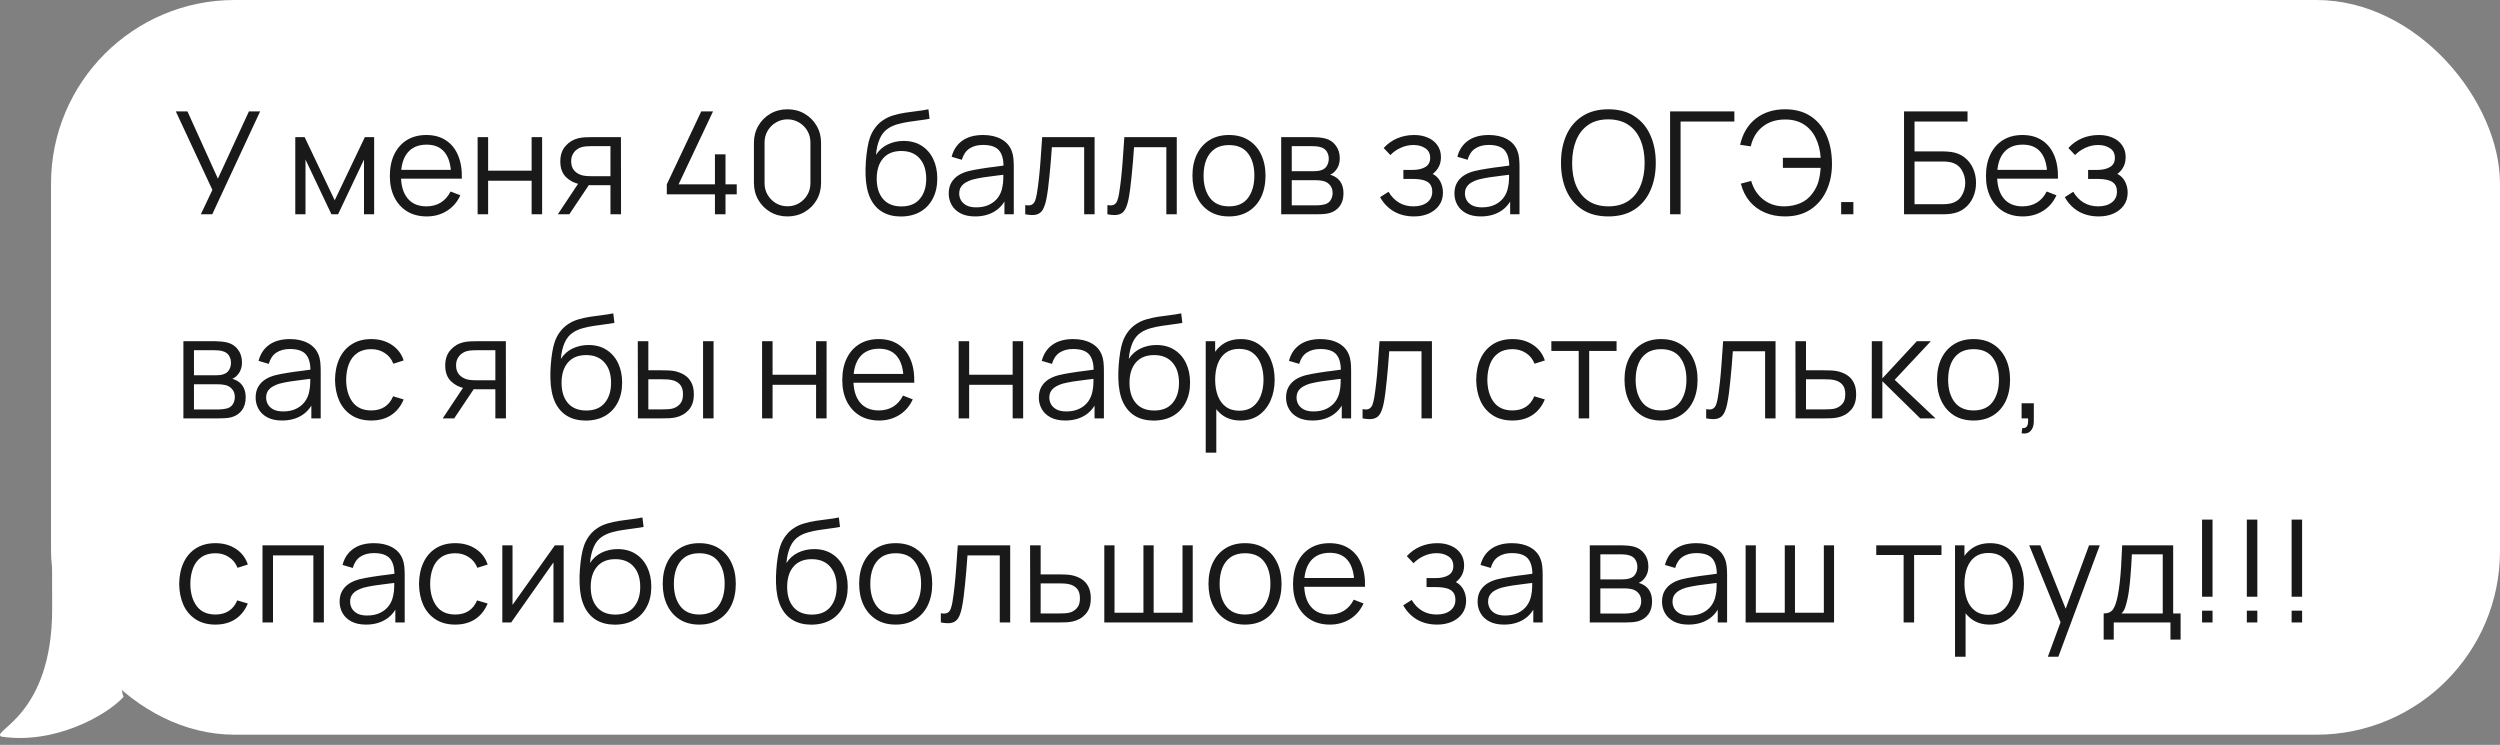
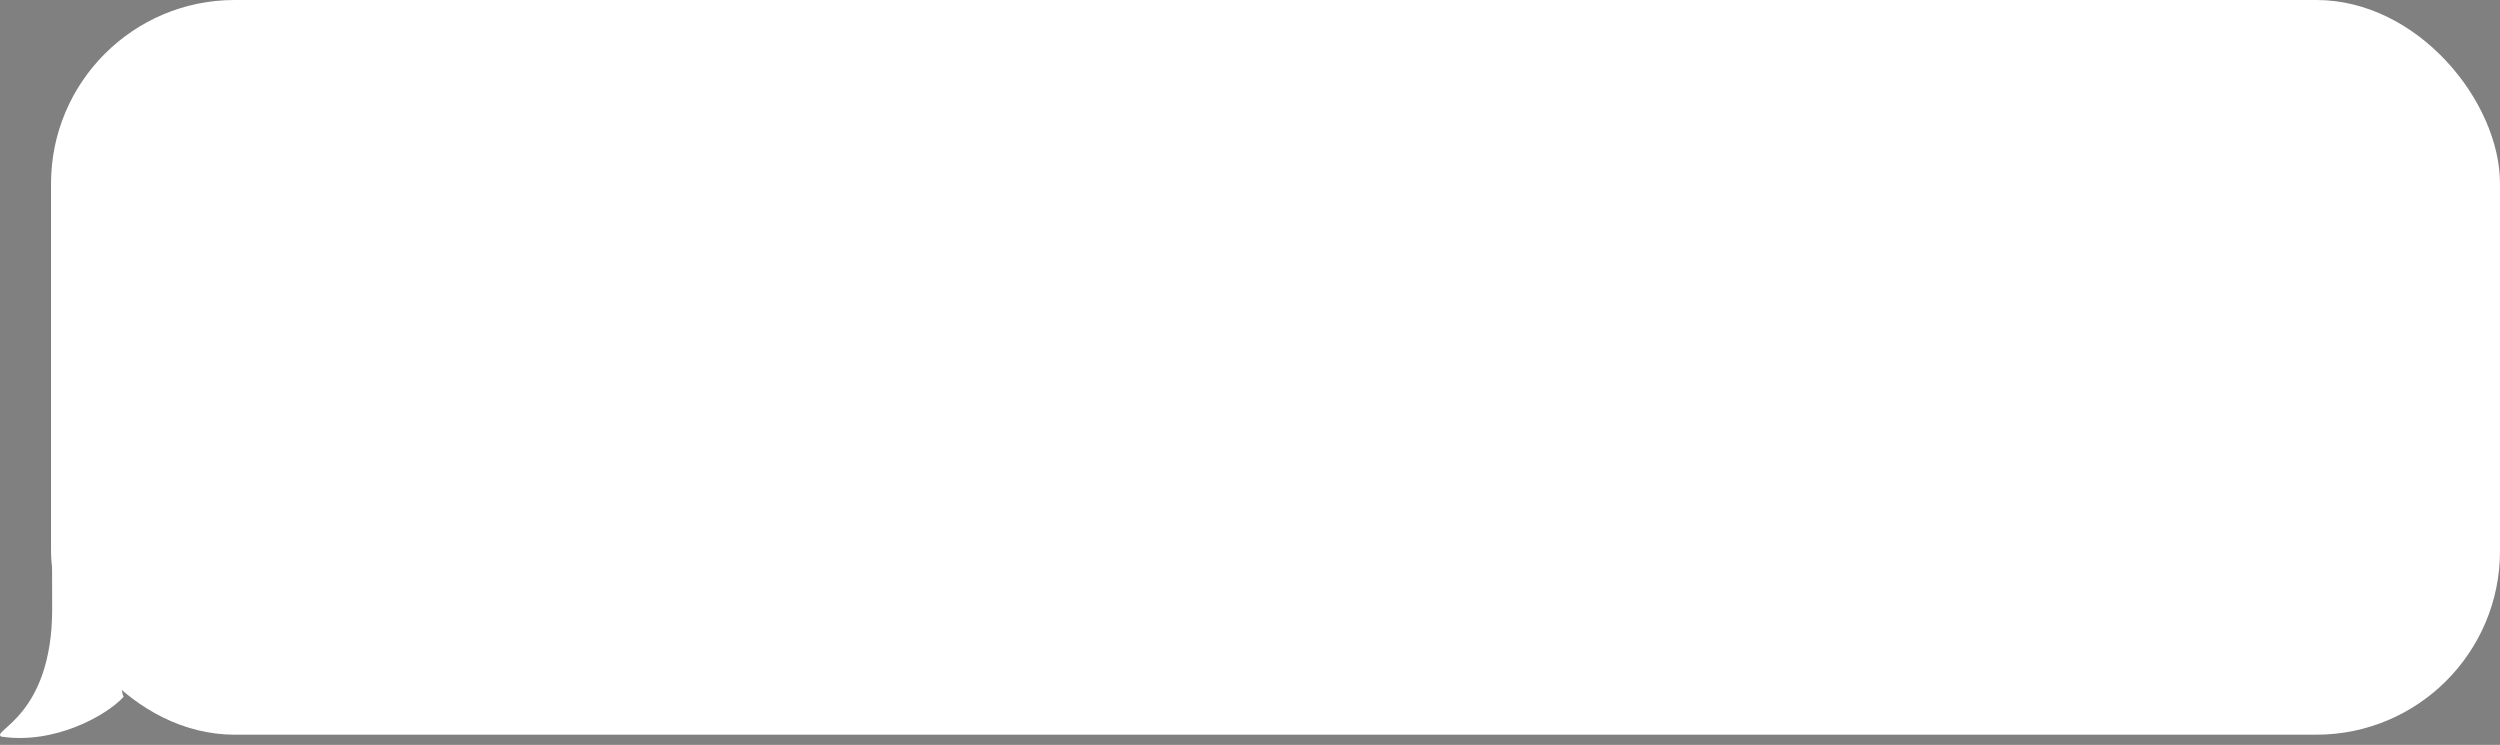
<svg xmlns="http://www.w3.org/2000/svg" width="245" height="73" viewBox="0 0 245 73" fill="none">
  <rect x="0" y="0" width="245" height="73" fill="#808080" stroke="none" />
  <rect x="5" width="240" height="72" rx="18" fill="white" />
-   <path d="M19.681 21L20.815 18.613L17.231 10.92H18.372L21.354 17.507L24.392 10.92H25.491L20.801 21H19.681ZM28.938 21V13.44H29.855L32.802 19.628L35.756 13.44H36.666V21H35.672V15.638L33.131 21H32.48L29.939 15.638V21H28.938ZM41.824 21.21C41.086 21.21 40.447 21.047 39.906 20.72C39.369 20.393 38.951 19.934 38.653 19.341C38.354 18.748 38.205 18.053 38.205 17.255C38.205 16.429 38.352 15.715 38.645 15.113C38.94 14.511 39.352 14.047 39.885 13.72C40.421 13.393 41.053 13.23 41.782 13.23C42.528 13.23 43.165 13.403 43.693 13.748C44.22 14.089 44.619 14.579 44.889 15.218C45.16 15.857 45.284 16.62 45.261 17.507H44.211V17.143C44.192 16.163 43.98 15.423 43.574 14.924C43.172 14.425 42.584 14.175 41.809 14.175C40.998 14.175 40.374 14.439 39.941 14.966C39.511 15.493 39.297 16.245 39.297 17.22C39.297 18.172 39.511 18.912 39.941 19.439C40.374 19.962 40.988 20.223 41.782 20.223C42.323 20.223 42.794 20.099 43.196 19.852C43.602 19.6 43.921 19.238 44.154 18.767L45.114 19.138C44.815 19.796 44.374 20.307 43.791 20.671C43.212 21.03 42.556 21.21 41.824 21.21ZM38.932 17.507V16.646H44.708V17.507H38.932ZM46.807 21V13.44H47.836V16.723H52.099V13.44H53.128V21H52.099V17.71H47.836V21H46.807ZM59.825 21V18.151H58.06C57.855 18.151 57.643 18.144 57.423 18.13C57.209 18.111 57.008 18.086 56.822 18.053C56.289 17.95 55.837 17.717 55.464 17.353C55.095 16.984 54.91 16.476 54.91 15.827C54.91 15.192 55.083 14.684 55.428 14.301C55.774 13.914 56.191 13.662 56.681 13.545C56.906 13.494 57.132 13.463 57.361 13.454C57.594 13.445 57.794 13.44 57.962 13.44H60.853L60.861 21H59.825ZM54.666 21L56.773 17.829H57.913L55.792 21H54.666ZM58.005 17.269H59.825V14.322H58.005C57.892 14.322 57.736 14.327 57.535 14.336C57.335 14.345 57.146 14.376 56.968 14.427C56.815 14.474 56.66 14.555 56.507 14.672C56.357 14.784 56.231 14.936 56.129 15.127C56.026 15.314 55.974 15.542 55.974 15.813C55.974 16.191 56.077 16.494 56.282 16.723C56.492 16.947 56.754 17.101 57.066 17.185C57.234 17.222 57.403 17.246 57.571 17.255C57.739 17.264 57.883 17.269 58.005 17.269ZM70.064 21V19.047H65.347V18.067L68.721 10.92H69.876L66.501 18.067H70.064V15.127H71.1V18.067H72.2V19.047H71.1V21H70.064ZM77.174 21.21C76.554 21.21 75.994 21.065 75.494 20.776C75 20.487 74.608 20.095 74.318 19.6C74.029 19.101 73.884 18.541 73.884 17.92V14C73.884 13.379 74.029 12.822 74.318 12.327C74.608 11.828 75 11.433 75.494 11.144C75.994 10.855 76.554 10.71 77.174 10.71C77.795 10.71 78.353 10.855 78.847 11.144C79.347 11.433 79.741 11.828 80.03 12.327C80.32 12.822 80.464 13.379 80.464 14V17.92C80.464 18.541 80.32 19.101 80.03 19.6C79.741 20.095 79.347 20.487 78.847 20.776C78.353 21.065 77.795 21.21 77.174 21.21ZM77.174 20.216C77.59 20.216 77.968 20.116 78.308 19.915C78.649 19.71 78.92 19.437 79.12 19.096C79.321 18.755 79.421 18.38 79.421 17.969V13.951C79.421 13.536 79.321 13.158 79.12 12.817C78.92 12.476 78.649 12.206 78.308 12.005C77.968 11.8 77.59 11.697 77.174 11.697C76.759 11.697 76.381 11.8 76.04 12.005C75.7 12.206 75.429 12.476 75.228 12.817C75.028 13.158 74.927 13.536 74.927 13.951V17.969C74.927 18.38 75.028 18.755 75.228 19.096C75.429 19.437 75.7 19.71 76.04 19.915C76.381 20.116 76.759 20.216 77.174 20.216ZM88.263 21.217C87.558 21.212 86.954 21.058 86.45 20.755C85.946 20.452 85.554 19.999 85.274 19.397C84.999 18.795 84.849 18.044 84.826 17.143C84.812 16.746 84.821 16.315 84.854 15.848C84.887 15.377 84.938 14.929 85.008 14.504C85.078 14.079 85.162 13.734 85.26 13.468C85.381 13.123 85.554 12.801 85.778 12.502C86.007 12.199 86.27 11.951 86.569 11.76C86.858 11.564 87.185 11.412 87.549 11.305C87.918 11.193 88.3 11.107 88.697 11.046C89.098 10.985 89.495 10.932 89.887 10.885C90.284 10.838 90.65 10.78 90.986 10.71L91.098 11.641C90.841 11.692 90.538 11.739 90.188 11.781C89.838 11.823 89.472 11.874 89.089 11.935C88.706 11.991 88.34 12.068 87.99 12.166C87.64 12.264 87.341 12.392 87.094 12.551C86.716 12.78 86.424 13.125 86.219 13.587C86.018 14.049 85.895 14.579 85.848 15.176C86.137 14.723 86.52 14.383 86.996 14.154C87.477 13.925 87.997 13.811 88.557 13.811C89.238 13.811 89.824 13.967 90.314 14.28C90.809 14.593 91.189 15.027 91.455 15.582C91.721 16.137 91.854 16.774 91.854 17.493C91.854 18.244 91.707 18.9 91.413 19.46C91.124 20.02 90.711 20.454 90.174 20.762C89.637 21.065 89 21.217 88.263 21.217ZM88.34 20.23C89.133 20.23 89.735 19.983 90.146 19.488C90.561 18.993 90.769 18.335 90.769 17.514C90.769 16.674 90.554 16.011 90.125 15.526C89.7 15.041 89.101 14.798 88.326 14.798C87.551 14.798 86.956 15.041 86.541 15.526C86.126 16.011 85.918 16.674 85.918 17.514C85.918 18.354 86.126 19.017 86.541 19.502C86.956 19.987 87.556 20.23 88.34 20.23ZM95.557 21.21C94.988 21.21 94.509 21.107 94.122 20.902C93.739 20.697 93.452 20.424 93.261 20.083C93.07 19.742 92.974 19.371 92.974 18.97C92.974 18.559 93.056 18.209 93.219 17.92C93.387 17.626 93.613 17.386 93.898 17.199C94.187 17.012 94.521 16.87 94.899 16.772C95.282 16.679 95.704 16.597 96.166 16.527C96.633 16.452 97.088 16.389 97.531 16.338C97.979 16.282 98.371 16.228 98.707 16.177L98.343 16.401C98.357 15.654 98.212 15.101 97.909 14.742C97.606 14.383 97.078 14.203 96.327 14.203C95.809 14.203 95.37 14.32 95.011 14.553C94.656 14.786 94.407 15.155 94.262 15.659L93.261 15.365C93.434 14.688 93.781 14.163 94.304 13.79C94.827 13.417 95.506 13.23 96.341 13.23C97.032 13.23 97.617 13.361 98.098 13.622C98.583 13.879 98.926 14.252 99.127 14.742C99.22 14.961 99.281 15.206 99.309 15.477C99.337 15.748 99.351 16.023 99.351 16.303V21H98.434V19.103L98.7 19.215C98.443 19.864 98.044 20.358 97.503 20.699C96.962 21.04 96.313 21.21 95.557 21.21ZM95.676 20.321C96.157 20.321 96.577 20.235 96.936 20.062C97.295 19.889 97.585 19.654 97.804 19.355C98.023 19.052 98.166 18.711 98.231 18.333C98.287 18.09 98.317 17.824 98.322 17.535C98.327 17.241 98.329 17.022 98.329 16.877L98.721 17.08C98.371 17.127 97.991 17.173 97.58 17.22C97.174 17.267 96.773 17.32 96.376 17.381C95.984 17.442 95.629 17.514 95.312 17.598C95.097 17.659 94.89 17.745 94.689 17.857C94.488 17.964 94.323 18.109 94.192 18.291C94.066 18.473 94.003 18.699 94.003 18.97C94.003 19.189 94.057 19.402 94.164 19.607C94.276 19.812 94.453 19.983 94.696 20.118C94.943 20.253 95.27 20.321 95.676 20.321ZM100.473 21V20.097C100.753 20.148 100.966 20.137 101.11 20.062C101.26 19.983 101.369 19.852 101.439 19.67C101.509 19.483 101.568 19.252 101.614 18.977C101.689 18.52 101.757 18.016 101.817 17.465C101.878 16.914 101.932 16.308 101.978 15.645C102.03 14.978 102.081 14.243 102.132 13.44H107.27V21H106.248V14.427H103.084C103.052 14.922 103.014 15.414 102.972 15.904C102.93 16.394 102.886 16.865 102.839 17.318C102.797 17.766 102.751 18.179 102.699 18.557C102.648 18.935 102.594 19.262 102.538 19.537C102.454 19.952 102.342 20.284 102.202 20.531C102.067 20.778 101.864 20.942 101.593 21.021C101.323 21.1 100.949 21.093 100.473 21ZM108.526 21V20.097C108.806 20.148 109.018 20.137 109.163 20.062C109.312 19.983 109.422 19.852 109.492 19.67C109.562 19.483 109.62 19.252 109.667 18.977C109.742 18.52 109.809 18.016 109.87 17.465C109.931 16.914 109.984 16.308 110.031 15.645C110.082 14.978 110.134 14.243 110.185 13.44H115.323V21H114.301V14.427H111.137C111.104 14.922 111.067 15.414 111.025 15.904C110.983 16.394 110.939 16.865 110.892 17.318C110.85 17.766 110.803 18.179 110.752 18.557C110.701 18.935 110.647 19.262 110.591 19.537C110.507 19.952 110.395 20.284 110.255 20.531C110.12 20.778 109.917 20.942 109.646 21.021C109.375 21.1 109.002 21.093 108.526 21ZM120.436 21.21C119.684 21.21 119.043 21.04 118.511 20.699C117.979 20.358 117.57 19.887 117.286 19.285C117.001 18.683 116.859 17.992 116.859 17.213C116.859 16.42 117.003 15.724 117.293 15.127C117.582 14.53 117.993 14.065 118.525 13.734C119.061 13.398 119.698 13.23 120.436 13.23C121.192 13.23 121.836 13.4 122.368 13.741C122.904 14.077 123.313 14.546 123.593 15.148C123.877 15.745 124.02 16.434 124.02 17.213C124.02 18.006 123.877 18.704 123.593 19.306C123.308 19.903 122.897 20.37 122.361 20.706C121.824 21.042 121.182 21.21 120.436 21.21ZM120.436 20.223C121.276 20.223 121.901 19.945 122.312 19.39C122.722 18.83 122.928 18.104 122.928 17.213C122.928 16.298 122.72 15.57 122.305 15.029C121.894 14.488 121.271 14.217 120.436 14.217C119.871 14.217 119.404 14.345 119.036 14.602C118.672 14.854 118.399 15.206 118.217 15.659C118.039 16.107 117.951 16.625 117.951 17.213C117.951 18.123 118.161 18.853 118.581 19.404C119.001 19.95 119.619 20.223 120.436 20.223ZM125.557 21V13.44H128.672C128.831 13.44 129.022 13.449 129.246 13.468C129.475 13.487 129.687 13.522 129.883 13.573C130.308 13.685 130.648 13.914 130.905 14.259C131.166 14.604 131.297 15.02 131.297 15.505C131.297 15.776 131.255 16.018 131.171 16.233C131.092 16.443 130.977 16.625 130.828 16.779C130.758 16.858 130.681 16.928 130.597 16.989C130.513 17.045 130.431 17.092 130.352 17.129C130.501 17.157 130.662 17.222 130.835 17.325C131.106 17.484 131.311 17.698 131.451 17.969C131.591 18.235 131.661 18.559 131.661 18.942C131.661 19.46 131.537 19.882 131.29 20.209C131.043 20.536 130.711 20.76 130.296 20.881C130.109 20.932 129.906 20.965 129.687 20.979C129.472 20.993 129.269 21 129.078 21H125.557ZM126.593 20.125H129.029C129.127 20.125 129.251 20.118 129.4 20.104C129.549 20.085 129.682 20.062 129.799 20.034C130.074 19.964 130.275 19.824 130.401 19.614C130.532 19.399 130.597 19.166 130.597 18.914C130.597 18.583 130.499 18.312 130.303 18.102C130.112 17.887 129.855 17.757 129.533 17.71C129.426 17.687 129.314 17.673 129.197 17.668C129.08 17.663 128.975 17.661 128.882 17.661H126.593V20.125ZM126.593 16.779H128.707C128.828 16.779 128.964 16.772 129.113 16.758C129.267 16.739 129.4 16.709 129.512 16.667C129.755 16.583 129.932 16.438 130.044 16.233C130.161 16.028 130.219 15.804 130.219 15.561C130.219 15.295 130.156 15.062 130.03 14.861C129.909 14.66 129.724 14.52 129.477 14.441C129.309 14.38 129.127 14.345 128.931 14.336C128.74 14.327 128.618 14.322 128.567 14.322H126.593V16.779ZM138.582 21.21C137.821 21.21 137.156 21.044 136.587 20.713C136.022 20.377 135.577 19.913 135.25 19.32L136.076 18.795C136.351 19.262 136.694 19.616 137.105 19.859C137.516 20.102 137.987 20.223 138.519 20.223C139.074 20.223 139.52 20.095 139.856 19.838C140.192 19.581 140.36 19.229 140.36 18.781C140.36 18.473 140.288 18.228 140.143 18.046C140.003 17.864 139.788 17.733 139.499 17.654C139.214 17.575 138.857 17.535 138.428 17.535H137.532V16.653H138.414C138.937 16.653 139.357 16.56 139.674 16.373C139.996 16.182 140.157 15.883 140.157 15.477C140.157 15.048 139.996 14.73 139.674 14.525C139.357 14.315 138.976 14.21 138.533 14.21C138.085 14.21 137.66 14.303 137.259 14.49C136.862 14.672 136.529 14.908 136.258 15.197L135.6 14.504C135.978 14.089 136.419 13.774 136.923 13.559C137.432 13.34 137.994 13.23 138.61 13.23C139.095 13.23 139.534 13.316 139.926 13.489C140.323 13.657 140.635 13.904 140.864 14.231C141.097 14.558 141.214 14.95 141.214 15.407C141.214 15.836 141.109 16.207 140.899 16.52C140.694 16.833 140.402 17.092 140.024 17.297L139.968 16.912C140.295 16.973 140.565 17.103 140.78 17.304C140.995 17.505 141.153 17.745 141.256 18.025C141.359 18.305 141.41 18.59 141.41 18.879C141.41 19.36 141.284 19.775 141.032 20.125C140.785 20.47 140.446 20.739 140.017 20.93C139.592 21.117 139.114 21.21 138.582 21.21ZM145.118 21.21C144.548 21.21 144.07 21.107 143.683 20.902C143.3 20.697 143.013 20.424 142.822 20.083C142.63 19.742 142.535 19.371 142.535 18.97C142.535 18.559 142.616 18.209 142.78 17.92C142.948 17.626 143.174 17.386 143.459 17.199C143.748 17.012 144.082 16.87 144.46 16.772C144.842 16.679 145.265 16.597 145.727 16.527C146.193 16.452 146.648 16.389 147.092 16.338C147.54 16.282 147.932 16.228 148.268 16.177L147.904 16.401C147.918 15.654 147.773 15.101 147.47 14.742C147.166 14.383 146.639 14.203 145.888 14.203C145.37 14.203 144.931 14.32 144.572 14.553C144.217 14.786 143.967 15.155 143.823 15.659L142.822 15.365C142.994 14.688 143.342 14.163 143.865 13.79C144.387 13.417 145.066 13.23 145.902 13.23C146.592 13.23 147.178 13.361 147.659 13.622C148.144 13.879 148.487 14.252 148.688 14.742C148.781 14.961 148.842 15.206 148.87 15.477C148.898 15.748 148.912 16.023 148.912 16.303V21H147.995V19.103L148.261 19.215C148.004 19.864 147.605 20.358 147.064 20.699C146.522 21.04 145.874 21.21 145.118 21.21ZM145.237 20.321C145.717 20.321 146.137 20.235 146.497 20.062C146.856 19.889 147.145 19.654 147.365 19.355C147.584 19.052 147.726 18.711 147.792 18.333C147.848 18.09 147.878 17.824 147.883 17.535C147.887 17.241 147.89 17.022 147.89 16.877L148.282 17.08C147.932 17.127 147.551 17.173 147.141 17.22C146.735 17.267 146.333 17.32 145.937 17.381C145.545 17.442 145.19 17.514 144.873 17.598C144.658 17.659 144.45 17.745 144.25 17.857C144.049 17.964 143.883 18.109 143.753 18.291C143.627 18.473 143.564 18.699 143.564 18.97C143.564 19.189 143.617 19.402 143.725 19.607C143.837 19.812 144.014 19.983 144.257 20.118C144.504 20.253 144.831 20.321 145.237 20.321ZM157.618 21.21C156.614 21.21 155.767 20.988 155.077 20.545C154.386 20.097 153.863 19.479 153.509 18.69C153.154 17.901 152.977 16.991 152.977 15.96C152.977 14.929 153.154 14.019 153.509 13.23C153.863 12.441 154.386 11.825 155.077 11.382C155.767 10.934 156.614 10.71 157.618 10.71C158.626 10.71 159.473 10.934 160.159 11.382C160.849 11.825 161.372 12.441 161.727 13.23C162.086 14.019 162.266 14.929 162.266 15.96C162.266 16.991 162.086 17.901 161.727 18.69C161.372 19.479 160.849 20.097 160.159 20.545C159.473 20.988 158.626 21.21 157.618 21.21ZM157.618 20.223C158.406 20.223 159.064 20.043 159.592 19.684C160.119 19.325 160.513 18.825 160.775 18.186C161.041 17.542 161.174 16.8 161.174 15.96C161.174 15.12 161.041 14.38 160.775 13.741C160.513 13.102 160.119 12.602 159.592 12.243C159.064 11.884 158.406 11.702 157.618 11.697C156.829 11.697 156.173 11.877 155.651 12.236C155.128 12.595 154.734 13.097 154.468 13.741C154.206 14.38 154.073 15.12 154.069 15.96C154.064 16.8 154.192 17.54 154.454 18.179C154.72 18.814 155.116 19.313 155.644 19.677C156.171 20.036 156.829 20.218 157.618 20.223ZM163.668 21V10.92H169.968V11.907H164.697V21H163.668ZM174.934 21.21C174.206 21.21 173.548 21.084 172.96 20.832C172.372 20.58 171.875 20.216 171.469 19.74C171.068 19.259 170.779 18.678 170.601 17.997L171.616 17.731C171.84 18.506 172.242 19.117 172.82 19.565C173.399 20.013 174.09 20.232 174.892 20.223C175.438 20.214 175.947 20.111 176.418 19.915C176.894 19.714 177.289 19.402 177.601 18.977C177.9 18.585 178.105 18.179 178.217 17.759C178.329 17.334 178.397 16.898 178.42 16.45H174.724V15.463H178.427C178.376 14.726 178.21 14.072 177.93 13.503C177.65 12.934 177.256 12.49 176.747 12.173C176.239 11.856 175.62 11.702 174.892 11.711C174.029 11.72 173.306 11.958 172.722 12.425C172.144 12.892 171.761 13.531 171.574 14.343L170.531 14.189C170.783 13.083 171.297 12.227 172.071 11.62C172.846 11.013 173.8 10.71 174.934 10.71C175.91 10.71 176.736 10.929 177.412 11.368C178.094 11.807 178.614 12.42 178.973 13.209C179.333 13.998 179.519 14.915 179.533 15.96C179.547 16.94 179.377 17.827 179.022 18.62C178.672 19.413 178.152 20.043 177.461 20.51C176.771 20.977 175.928 21.21 174.934 21.21ZM180.434 21V19.803H181.631V21H180.434ZM186.595 21V10.92H192.818V11.907H187.624V14.84H190.487C190.585 14.84 190.695 14.845 190.816 14.854C190.942 14.859 191.068 14.87 191.194 14.889C191.712 14.959 192.153 15.136 192.517 15.421C192.886 15.706 193.166 16.065 193.357 16.499C193.553 16.933 193.651 17.407 193.651 17.92C193.651 18.433 193.553 18.907 193.357 19.341C193.166 19.775 192.886 20.134 192.517 20.419C192.153 20.704 191.712 20.881 191.194 20.951C191.068 20.965 190.942 20.977 190.816 20.986C190.695 20.995 190.585 21 190.487 21H186.595ZM187.624 20.013H190.459C190.543 20.013 190.641 20.008 190.753 19.999C190.865 19.99 190.975 19.976 191.082 19.957C191.6 19.854 191.981 19.607 192.223 19.215C192.471 18.818 192.594 18.387 192.594 17.92C192.594 17.449 192.471 17.017 192.223 16.625C191.981 16.233 191.6 15.986 191.082 15.883C190.975 15.86 190.865 15.846 190.753 15.841C190.641 15.832 190.543 15.827 190.459 15.827H187.624V20.013ZM198.243 21.21C197.506 21.21 196.867 21.047 196.325 20.72C195.789 20.393 195.371 19.934 195.072 19.341C194.774 18.748 194.624 18.053 194.624 17.255C194.624 16.429 194.771 15.715 195.065 15.113C195.359 14.511 195.772 14.047 196.304 13.72C196.841 13.393 197.473 13.23 198.201 13.23C198.948 13.23 199.585 13.403 200.112 13.748C200.64 14.089 201.039 14.579 201.309 15.218C201.58 15.857 201.704 16.62 201.68 17.507H200.63V17.143C200.612 16.163 200.399 15.423 199.993 14.924C199.592 14.425 199.004 14.175 198.229 14.175C197.417 14.175 196.794 14.439 196.36 14.966C195.931 15.493 195.716 16.245 195.716 17.22C195.716 18.172 195.931 18.912 196.36 19.439C196.794 19.962 197.408 20.223 198.201 20.223C198.743 20.223 199.214 20.099 199.615 19.852C200.021 19.6 200.341 19.238 200.574 18.767L201.533 19.138C201.235 19.796 200.794 20.307 200.21 20.671C199.632 21.03 198.976 21.21 198.243 21.21ZM195.352 17.507V16.646H201.127V17.507H195.352ZM205.683 21.21C204.923 21.21 204.258 21.044 203.688 20.713C203.124 20.377 202.678 19.913 202.351 19.32L203.177 18.795C203.453 19.262 203.796 19.616 204.206 19.859C204.617 20.102 205.088 20.223 205.62 20.223C206.176 20.223 206.621 20.095 206.957 19.838C207.293 19.581 207.461 19.229 207.461 18.781C207.461 18.473 207.389 18.228 207.244 18.046C207.104 17.864 206.89 17.733 206.6 17.654C206.316 17.575 205.959 17.535 205.529 17.535H204.633V16.653H205.515C206.038 16.653 206.458 16.56 206.775 16.373C207.097 16.182 207.258 15.883 207.258 15.477C207.258 15.048 207.097 14.73 206.775 14.525C206.458 14.315 206.078 14.21 205.634 14.21C205.186 14.21 204.762 14.303 204.36 14.49C203.964 14.672 203.63 14.908 203.359 15.197L202.701 14.504C203.079 14.089 203.52 13.774 204.024 13.559C204.533 13.34 205.095 13.23 205.711 13.23C206.197 13.23 206.635 13.316 207.027 13.489C207.424 13.657 207.737 13.904 207.965 14.231C208.199 14.558 208.315 14.95 208.315 15.407C208.315 15.836 208.21 16.207 208 16.52C207.795 16.833 207.503 17.092 207.125 17.297L207.069 16.912C207.396 16.973 207.667 17.103 207.881 17.304C208.096 17.505 208.255 17.745 208.357 18.025C208.46 18.305 208.511 18.59 208.511 18.879C208.511 19.36 208.385 19.775 208.133 20.125C207.886 20.47 207.548 20.739 207.118 20.93C206.694 21.117 206.215 21.21 205.683 21.21ZM17.973 41V33.44H21.088C21.247 33.44 21.438 33.449 21.662 33.468C21.891 33.487 22.103 33.522 22.299 33.573C22.724 33.685 23.064 33.914 23.321 34.259C23.582 34.604 23.713 35.02 23.713 35.505C23.713 35.776 23.671 36.018 23.587 36.233C23.508 36.443 23.393 36.625 23.244 36.779C23.174 36.858 23.097 36.928 23.013 36.989C22.929 37.045 22.847 37.092 22.768 37.129C22.917 37.157 23.078 37.222 23.251 37.325C23.522 37.484 23.727 37.698 23.867 37.969C24.007 38.235 24.077 38.559 24.077 38.942C24.077 39.46 23.953 39.882 23.706 40.209C23.459 40.536 23.127 40.76 22.712 40.881C22.525 40.932 22.322 40.965 22.103 40.979C21.888 40.993 21.685 41 21.494 41H17.973ZM19.009 40.125H21.445C21.543 40.125 21.667 40.118 21.816 40.104C21.965 40.085 22.098 40.062 22.215 40.034C22.49 39.964 22.691 39.824 22.817 39.614C22.948 39.399 23.013 39.166 23.013 38.914C23.013 38.583 22.915 38.312 22.719 38.102C22.528 37.887 22.271 37.757 21.949 37.71C21.842 37.687 21.73 37.673 21.613 37.668C21.496 37.663 21.391 37.661 21.298 37.661H19.009V40.125ZM19.009 36.779H21.123C21.244 36.779 21.38 36.772 21.529 36.758C21.683 36.739 21.816 36.709 21.928 36.667C22.171 36.583 22.348 36.438 22.46 36.233C22.577 36.028 22.635 35.804 22.635 35.561C22.635 35.295 22.572 35.062 22.446 34.861C22.325 34.66 22.14 34.52 21.893 34.441C21.725 34.38 21.543 34.345 21.347 34.336C21.156 34.327 21.034 34.322 20.983 34.322H19.009V36.779ZM27.635 41.21C27.066 41.21 26.587 41.107 26.2 40.902C25.817 40.697 25.53 40.424 25.339 40.083C25.148 39.742 25.052 39.371 25.052 38.97C25.052 38.559 25.134 38.209 25.297 37.92C25.465 37.626 25.692 37.386 25.976 37.199C26.265 37.012 26.599 36.87 26.977 36.772C27.36 36.679 27.782 36.597 28.244 36.527C28.711 36.452 29.166 36.389 29.609 36.338C30.057 36.282 30.449 36.228 30.785 36.177L30.421 36.401C30.435 35.654 30.291 35.101 29.987 34.742C29.684 34.383 29.157 34.203 28.405 34.203C27.887 34.203 27.448 34.32 27.089 34.553C26.735 34.786 26.485 35.155 26.34 35.659L25.339 35.365C25.512 34.688 25.86 34.163 26.382 33.79C26.905 33.417 27.584 33.23 28.419 33.23C29.11 33.23 29.695 33.361 30.176 33.622C30.662 33.879 31.005 34.252 31.205 34.742C31.299 34.961 31.359 35.206 31.387 35.477C31.415 35.748 31.429 36.023 31.429 36.303V41H30.512V39.103L30.778 39.215C30.521 39.864 30.122 40.358 29.581 40.699C29.04 41.04 28.391 41.21 27.635 41.21ZM27.754 40.321C28.235 40.321 28.655 40.235 29.014 40.062C29.373 39.889 29.663 39.654 29.882 39.355C30.102 39.052 30.244 38.711 30.309 38.333C30.365 38.09 30.395 37.824 30.4 37.535C30.405 37.241 30.407 37.022 30.407 36.877L30.799 37.08C30.449 37.127 30.069 37.173 29.658 37.22C29.252 37.267 28.851 37.32 28.454 37.381C28.062 37.442 27.707 37.514 27.39 37.598C27.175 37.659 26.968 37.745 26.767 37.857C26.567 37.964 26.401 38.109 26.27 38.291C26.144 38.473 26.081 38.699 26.081 38.97C26.081 39.189 26.135 39.402 26.242 39.607C26.354 39.812 26.532 39.983 26.774 40.118C27.021 40.253 27.348 40.321 27.754 40.321ZM36.388 41.21C35.627 41.21 34.983 41.04 34.456 40.699C33.928 40.358 33.527 39.889 33.252 39.292C32.981 38.69 32.841 37.999 32.831 37.22C32.841 36.427 32.986 35.731 33.266 35.134C33.545 34.532 33.949 34.065 34.477 33.734C35.004 33.398 35.643 33.23 36.395 33.23C37.16 33.23 37.825 33.417 38.389 33.79C38.959 34.163 39.349 34.674 39.559 35.323L38.55 35.645C38.373 35.192 38.091 34.842 37.703 34.595C37.321 34.343 36.882 34.217 36.388 34.217C35.832 34.217 35.373 34.345 35.008 34.602C34.645 34.854 34.374 35.206 34.197 35.659C34.019 36.112 33.928 36.632 33.923 37.22C33.933 38.125 34.143 38.853 34.553 39.404C34.964 39.95 35.575 40.223 36.388 40.223C36.901 40.223 37.337 40.106 37.697 39.873C38.06 39.635 38.336 39.29 38.523 38.837L39.559 39.145C39.279 39.817 38.868 40.33 38.327 40.685C37.785 41.035 37.139 41.21 36.388 41.21ZM48.545 41V38.151H46.781C46.576 38.151 46.364 38.144 46.144 38.13C45.929 38.111 45.729 38.086 45.542 38.053C45.01 37.95 44.557 37.717 44.184 37.353C43.816 36.984 43.631 36.476 43.631 35.827C43.631 35.192 43.804 34.684 44.149 34.301C44.495 33.914 44.912 33.662 45.402 33.545C45.626 33.494 45.852 33.463 46.081 33.454C46.315 33.445 46.515 33.44 46.683 33.44H49.574L49.581 41H48.545ZM43.386 41L45.493 37.829H46.634L44.513 41H43.386ZM46.725 37.269H48.545V34.322H46.725C46.613 34.322 46.457 34.327 46.256 34.336C46.056 34.345 45.867 34.376 45.689 34.427C45.535 34.474 45.381 34.555 45.227 34.672C45.078 34.784 44.952 34.936 44.849 35.127C44.746 35.314 44.695 35.542 44.695 35.813C44.695 36.191 44.798 36.494 45.003 36.723C45.213 36.947 45.474 37.101 45.787 37.185C45.955 37.222 46.123 37.246 46.291 37.255C46.459 37.264 46.604 37.269 46.725 37.269ZM57.378 41.217C56.673 41.212 56.069 41.058 55.565 40.755C55.061 40.452 54.669 39.999 54.389 39.397C54.114 38.795 53.965 38.044 53.941 37.143C53.927 36.746 53.937 36.315 53.969 35.848C54.002 35.377 54.053 34.929 54.123 34.504C54.193 34.079 54.277 33.734 54.375 33.468C54.496 33.123 54.669 32.801 54.893 32.502C55.122 32.199 55.386 31.951 55.684 31.76C55.974 31.564 56.3 31.412 56.664 31.305C57.033 31.193 57.416 31.107 57.812 31.046C58.214 30.985 58.61 30.932 59.002 30.885C59.399 30.838 59.765 30.78 60.101 30.71L60.213 31.641C59.956 31.692 59.653 31.739 59.303 31.781C58.953 31.823 58.587 31.874 58.204 31.935C57.822 31.991 57.455 32.068 57.105 32.166C56.755 32.264 56.456 32.392 56.209 32.551C55.831 32.78 55.539 33.125 55.334 33.587C55.133 34.049 55.01 34.579 54.963 35.176C55.252 34.723 55.635 34.383 56.111 34.154C56.592 33.925 57.112 33.811 57.672 33.811C58.353 33.811 58.939 33.967 59.429 34.28C59.924 34.593 60.304 35.027 60.57 35.582C60.836 36.137 60.969 36.774 60.969 37.493C60.969 38.244 60.822 38.9 60.528 39.46C60.239 40.02 59.826 40.454 59.289 40.762C58.752 41.065 58.115 41.217 57.378 41.217ZM57.455 40.23C58.248 40.23 58.85 39.983 59.261 39.488C59.676 38.993 59.884 38.335 59.884 37.514C59.884 36.674 59.669 36.011 59.24 35.526C58.816 35.041 58.216 34.798 57.441 34.798C56.666 34.798 56.072 35.041 55.656 35.526C55.241 36.011 55.033 36.674 55.033 37.514C55.033 38.354 55.241 39.017 55.656 39.502C56.072 39.987 56.671 40.23 57.455 40.23ZM62.516 41L62.502 33.44H63.538V36.289H64.854C65.074 36.289 65.288 36.294 65.498 36.303C65.708 36.312 65.897 36.331 66.065 36.359C66.439 36.434 66.77 36.56 67.059 36.737C67.349 36.914 67.577 37.159 67.745 37.472C67.913 37.78 67.997 38.17 67.997 38.641C67.997 39.29 67.829 39.801 67.493 40.174C67.157 40.547 66.735 40.79 66.226 40.902C66.035 40.944 65.827 40.972 65.603 40.986C65.379 40.995 65.16 41 64.945 41H62.516ZM63.538 40.118H64.903C65.057 40.118 65.232 40.113 65.428 40.104C65.624 40.095 65.797 40.069 65.946 40.027C66.198 39.957 66.425 39.817 66.625 39.607C66.831 39.392 66.933 39.07 66.933 38.641C66.933 38.216 66.835 37.897 66.639 37.682C66.443 37.463 66.182 37.318 65.855 37.248C65.706 37.215 65.547 37.194 65.379 37.185C65.216 37.176 65.057 37.171 64.903 37.171H63.538V40.118ZM68.9 41V33.44H69.929V41H68.9ZM74.684 41V33.44H75.713V36.723H79.976V33.44H81.005V41H79.976V37.71H75.713V41H74.684ZM86.161 41.21C85.424 41.21 84.785 41.047 84.243 40.72C83.707 40.393 83.289 39.934 82.99 39.341C82.692 38.748 82.542 38.053 82.542 37.255C82.542 36.429 82.689 35.715 82.983 35.113C83.277 34.511 83.69 34.047 84.222 33.72C84.759 33.393 85.391 33.23 86.119 33.23C86.866 33.23 87.503 33.403 88.03 33.748C88.558 34.089 88.957 34.579 89.227 35.218C89.498 35.857 89.622 36.62 89.598 37.507H88.548V37.143C88.53 36.163 88.317 35.423 87.911 34.924C87.51 34.425 86.922 34.175 86.147 34.175C85.335 34.175 84.712 34.439 84.278 34.966C83.849 35.493 83.634 36.245 83.634 37.22C83.634 38.172 83.849 38.912 84.278 39.439C84.712 39.962 85.326 40.223 86.119 40.223C86.661 40.223 87.132 40.099 87.533 39.852C87.939 39.6 88.259 39.238 88.492 38.767L89.451 39.138C89.153 39.796 88.712 40.307 88.128 40.671C87.55 41.03 86.894 41.21 86.161 41.21ZM83.27 37.507V36.646H89.045V37.507H83.27ZM93.948 41V33.44H94.977V36.723H99.24V33.44H100.269V41H99.24V37.71H94.977V41H93.948ZM104.389 41.21C103.82 41.21 103.341 41.107 102.954 40.902C102.571 40.697 102.284 40.424 102.093 40.083C101.902 39.742 101.806 39.371 101.806 38.97C101.806 38.559 101.888 38.209 102.051 37.92C102.219 37.626 102.445 37.386 102.73 37.199C103.019 37.012 103.353 36.87 103.731 36.772C104.114 36.679 104.536 36.597 104.998 36.527C105.465 36.452 105.92 36.389 106.363 36.338C106.811 36.282 107.203 36.228 107.539 36.177L107.175 36.401C107.189 35.654 107.044 35.101 106.741 34.742C106.438 34.383 105.91 34.203 105.159 34.203C104.641 34.203 104.202 34.32 103.843 34.553C103.488 34.786 103.239 35.155 103.094 35.659L102.093 35.365C102.266 34.688 102.613 34.163 103.136 33.79C103.659 33.417 104.338 33.23 105.173 33.23C105.864 33.23 106.449 33.361 106.93 33.622C107.415 33.879 107.758 34.252 107.959 34.742C108.052 34.961 108.113 35.206 108.141 35.477C108.169 35.748 108.183 36.023 108.183 36.303V41H107.266V39.103L107.532 39.215C107.275 39.864 106.876 40.358 106.335 40.699C105.794 41.04 105.145 41.21 104.389 41.21ZM104.508 40.321C104.989 40.321 105.409 40.235 105.768 40.062C106.127 39.889 106.417 39.654 106.636 39.355C106.855 39.052 106.998 38.711 107.063 38.333C107.119 38.09 107.149 37.824 107.154 37.535C107.159 37.241 107.161 37.022 107.161 36.877L107.553 37.08C107.203 37.127 106.823 37.173 106.412 37.22C106.006 37.267 105.605 37.32 105.208 37.381C104.816 37.442 104.461 37.514 104.144 37.598C103.929 37.659 103.722 37.745 103.521 37.857C103.32 37.964 103.155 38.109 103.024 38.291C102.898 38.473 102.835 38.699 102.835 38.97C102.835 39.189 102.889 39.402 102.996 39.607C103.108 39.812 103.285 39.983 103.528 40.118C103.775 40.253 104.102 40.321 104.508 40.321ZM113.036 41.217C112.332 41.212 111.727 41.058 111.223 40.755C110.719 40.452 110.327 39.999 110.047 39.397C109.772 38.795 109.623 38.044 109.599 37.143C109.585 36.746 109.595 36.315 109.627 35.848C109.66 35.377 109.711 34.929 109.781 34.504C109.851 34.079 109.935 33.734 110.033 33.468C110.155 33.123 110.327 32.801 110.551 32.502C110.78 32.199 111.044 31.951 111.342 31.76C111.632 31.564 111.958 31.412 112.322 31.305C112.691 31.193 113.074 31.107 113.47 31.046C113.872 30.985 114.268 30.932 114.66 30.885C115.057 30.838 115.423 30.78 115.759 30.71L115.871 31.641C115.615 31.692 115.311 31.739 114.961 31.781C114.611 31.823 114.245 31.874 113.862 31.935C113.48 31.991 113.113 32.068 112.763 32.166C112.413 32.264 112.115 32.392 111.867 32.551C111.489 32.78 111.198 33.125 110.992 33.587C110.792 34.049 110.668 34.579 110.621 35.176C110.911 34.723 111.293 34.383 111.769 34.154C112.25 33.925 112.77 33.811 113.33 33.811C114.012 33.811 114.597 33.967 115.087 34.28C115.582 34.593 115.962 35.027 116.228 35.582C116.494 36.137 116.627 36.774 116.627 37.493C116.627 38.244 116.48 38.9 116.186 39.46C115.897 40.02 115.484 40.454 114.947 40.762C114.411 41.065 113.774 41.217 113.036 41.217ZM113.113 40.23C113.907 40.23 114.509 39.983 114.919 39.488C115.335 38.993 115.542 38.335 115.542 37.514C115.542 36.674 115.328 36.011 114.898 35.526C114.474 35.041 113.874 34.798 113.099 34.798C112.325 34.798 111.73 35.041 111.314 35.526C110.899 36.011 110.691 36.674 110.691 37.514C110.691 38.354 110.899 39.017 111.314 39.502C111.73 39.987 112.329 40.23 113.113 40.23ZM121.562 41.21C120.867 41.21 120.279 41.035 119.799 40.685C119.318 40.33 118.954 39.852 118.707 39.25C118.459 38.643 118.336 37.964 118.336 37.213C118.336 36.448 118.459 35.766 118.707 35.169C118.959 34.567 119.327 34.093 119.813 33.748C120.298 33.403 120.895 33.23 121.605 33.23C122.295 33.23 122.888 33.405 123.383 33.755C123.877 34.105 124.255 34.581 124.517 35.183C124.783 35.785 124.916 36.462 124.916 37.213C124.916 37.969 124.783 38.648 124.517 39.25C124.251 39.852 123.868 40.33 123.369 40.685C122.869 41.035 122.267 41.21 121.562 41.21ZM118.161 44.36V33.44H119.085V39.131H119.197V44.36H118.161ZM121.458 40.251C121.985 40.251 122.424 40.118 122.774 39.852C123.124 39.586 123.385 39.224 123.558 38.767C123.735 38.305 123.824 37.787 123.824 37.213C123.824 36.644 123.737 36.13 123.565 35.673C123.392 35.216 123.128 34.854 122.774 34.588C122.424 34.322 121.978 34.189 121.437 34.189C120.909 34.189 120.471 34.317 120.121 34.574C119.775 34.831 119.516 35.188 119.344 35.645C119.171 36.098 119.085 36.62 119.085 37.213C119.085 37.796 119.171 38.319 119.344 38.781C119.516 39.238 119.778 39.598 120.128 39.859C120.478 40.12 120.921 40.251 121.458 40.251ZM128.616 41.21C128.046 41.21 127.568 41.107 127.181 40.902C126.798 40.697 126.511 40.424 126.32 40.083C126.128 39.742 126.033 39.371 126.033 38.97C126.033 38.559 126.114 38.209 126.278 37.92C126.446 37.626 126.672 37.386 126.957 37.199C127.246 37.012 127.58 36.87 127.958 36.772C128.34 36.679 128.763 36.597 129.225 36.527C129.691 36.452 130.146 36.389 130.59 36.338C131.038 36.282 131.43 36.228 131.766 36.177L131.402 36.401C131.416 35.654 131.271 35.101 130.968 34.742C130.664 34.383 130.137 34.203 129.386 34.203C128.868 34.203 128.429 34.32 128.07 34.553C127.715 34.786 127.465 35.155 127.321 35.659L126.32 35.365C126.492 34.688 126.84 34.163 127.363 33.79C127.885 33.417 128.564 33.23 129.4 33.23C130.09 33.23 130.676 33.361 131.157 33.622C131.642 33.879 131.985 34.252 132.186 34.742C132.279 34.961 132.34 35.206 132.368 35.477C132.396 35.748 132.41 36.023 132.41 36.303V41H131.493V39.103L131.759 39.215C131.502 39.864 131.103 40.358 130.562 40.699C130.02 41.04 129.372 41.21 128.616 41.21ZM128.735 40.321C129.215 40.321 129.635 40.235 129.995 40.062C130.354 39.889 130.643 39.654 130.863 39.355C131.082 39.052 131.224 38.711 131.29 38.333C131.346 38.09 131.376 37.824 131.381 37.535C131.385 37.241 131.388 37.022 131.388 36.877L131.78 37.08C131.43 37.127 131.049 37.173 130.639 37.22C130.233 37.267 129.831 37.32 129.435 37.381C129.043 37.442 128.688 37.514 128.371 37.598C128.156 37.659 127.948 37.745 127.748 37.857C127.547 37.964 127.381 38.109 127.251 38.291C127.125 38.473 127.062 38.699 127.062 38.97C127.062 39.189 127.115 39.402 127.223 39.607C127.335 39.812 127.512 39.983 127.755 40.118C128.002 40.253 128.329 40.321 128.735 40.321ZM133.532 41V40.097C133.812 40.148 134.024 40.137 134.169 40.062C134.318 39.983 134.428 39.852 134.498 39.67C134.568 39.483 134.626 39.252 134.673 38.977C134.748 38.52 134.815 38.016 134.876 37.465C134.937 36.914 134.99 36.308 135.037 35.645C135.088 34.978 135.14 34.243 135.191 33.44H140.329V41H139.307V34.427H136.143C136.11 34.922 136.073 35.414 136.031 35.904C135.989 36.394 135.945 36.865 135.898 37.318C135.856 37.766 135.809 38.179 135.758 38.557C135.707 38.935 135.653 39.262 135.597 39.537C135.513 39.952 135.401 40.284 135.261 40.531C135.126 40.778 134.923 40.942 134.652 41.021C134.381 41.1 134.008 41.093 133.532 41ZM148.223 41.21C147.463 41.21 146.819 41.04 146.291 40.699C145.764 40.358 145.363 39.889 145.087 39.292C144.817 38.69 144.677 37.999 144.667 37.22C144.677 36.427 144.821 35.731 145.101 35.134C145.381 34.532 145.785 34.065 146.312 33.734C146.84 33.398 147.479 33.23 148.23 33.23C148.996 33.23 149.661 33.417 150.225 33.79C150.795 34.163 151.184 34.674 151.394 35.323L150.386 35.645C150.209 35.192 149.927 34.842 149.539 34.595C149.157 34.343 148.718 34.217 148.223 34.217C147.668 34.217 147.208 34.345 146.844 34.602C146.48 34.854 146.21 35.206 146.032 35.659C145.855 36.112 145.764 36.632 145.759 37.22C145.769 38.125 145.979 38.853 146.389 39.404C146.8 39.95 147.411 40.223 148.223 40.223C148.737 40.223 149.173 40.106 149.532 39.873C149.896 39.635 150.172 39.29 150.358 38.837L151.394 39.145C151.114 39.817 150.704 40.33 150.162 40.685C149.621 41.035 148.975 41.21 148.223 41.21ZM154.713 41V34.392H152.032V33.44H158.423V34.392H155.742V41H154.713ZM162.778 41.21C162.026 41.21 161.385 41.04 160.853 40.699C160.321 40.358 159.912 39.887 159.628 39.285C159.343 38.683 159.201 37.992 159.201 37.213C159.201 36.42 159.345 35.724 159.635 35.127C159.924 34.53 160.335 34.065 160.867 33.734C161.403 33.398 162.04 33.23 162.778 33.23C163.534 33.23 164.178 33.4 164.71 33.741C165.246 34.077 165.655 34.546 165.935 35.148C166.219 35.745 166.362 36.434 166.362 37.213C166.362 38.006 166.219 38.704 165.935 39.306C165.65 39.903 165.239 40.37 164.703 40.706C164.166 41.042 163.524 41.21 162.778 41.21ZM162.778 40.223C163.618 40.223 164.243 39.945 164.654 39.39C165.064 38.83 165.27 38.104 165.27 37.213C165.27 36.298 165.062 35.57 164.647 35.029C164.236 34.488 163.613 34.217 162.778 34.217C162.213 34.217 161.746 34.345 161.378 34.602C161.014 34.854 160.741 35.206 160.559 35.659C160.381 36.107 160.293 36.625 160.293 37.213C160.293 38.123 160.503 38.853 160.923 39.404C161.343 39.95 161.961 40.223 162.778 40.223ZM167.206 41V40.097C167.486 40.148 167.698 40.137 167.843 40.062C167.992 39.983 168.102 39.852 168.172 39.67C168.242 39.483 168.3 39.252 168.347 38.977C168.421 38.52 168.489 38.016 168.55 37.465C168.61 36.914 168.664 36.308 168.711 35.645C168.762 34.978 168.813 34.243 168.865 33.44H174.003V41H172.981V34.427H169.817C169.784 34.922 169.747 35.414 169.705 35.904C169.663 36.394 169.618 36.865 169.572 37.318C169.53 37.766 169.483 38.179 169.432 38.557C169.38 38.935 169.327 39.262 169.271 39.537C169.187 39.952 169.075 40.284 168.935 40.531C168.799 40.778 168.596 40.942 168.326 41.021C168.055 41.1 167.682 41.093 167.206 41ZM175.966 41L175.952 33.44H176.988V36.289H178.759C178.978 36.289 179.193 36.294 179.403 36.303C179.617 36.312 179.806 36.331 179.97 36.359C180.343 36.429 180.674 36.553 180.964 36.73C181.258 36.907 181.486 37.152 181.65 37.465C181.818 37.778 181.902 38.17 181.902 38.641C181.902 39.29 181.734 39.801 181.398 40.174C181.066 40.547 180.646 40.79 180.138 40.902C179.946 40.944 179.739 40.972 179.515 40.986C179.291 40.995 179.069 41 178.85 41H175.966ZM176.988 40.118H178.808C178.966 40.118 179.144 40.113 179.34 40.104C179.536 40.095 179.708 40.069 179.858 40.027C180.105 39.957 180.329 39.817 180.53 39.607C180.735 39.392 180.838 39.07 180.838 38.641C180.838 38.216 180.74 37.897 180.544 37.682C180.348 37.463 180.086 37.318 179.76 37.248C179.615 37.215 179.459 37.194 179.291 37.185C179.123 37.176 178.962 37.171 178.808 37.171H176.988V40.118ZM183.43 41L183.437 33.44H184.473V37.08L187.847 33.44H189.219L185.677 37.22L189.681 41H188.183L184.473 37.36V41H183.43ZM193.403 41.21C192.651 41.21 192.01 41.04 191.478 40.699C190.946 40.358 190.537 39.887 190.253 39.285C189.968 38.683 189.826 37.992 189.826 37.213C189.826 36.42 189.97 35.724 190.26 35.127C190.549 34.53 190.96 34.065 191.492 33.734C192.028 33.398 192.665 33.23 193.403 33.23C194.159 33.23 194.803 33.4 195.335 33.741C195.871 34.077 196.28 34.546 196.56 35.148C196.844 35.745 196.987 36.434 196.987 37.213C196.987 38.006 196.844 38.704 196.56 39.306C196.275 39.903 195.864 40.37 195.328 40.706C194.791 41.042 194.149 41.21 193.403 41.21ZM193.403 40.223C194.243 40.223 194.868 39.945 195.279 39.39C195.689 38.83 195.895 38.104 195.895 37.213C195.895 36.298 195.687 35.57 195.272 35.029C194.861 34.488 194.238 34.217 193.403 34.217C192.838 34.217 192.371 34.345 192.003 34.602C191.639 34.854 191.366 35.206 191.184 35.659C191.006 36.107 190.918 36.625 190.918 37.213C190.918 38.123 191.128 38.853 191.548 39.404C191.968 39.95 192.586 40.223 193.403 40.223ZM198.117 42.463L198.18 41.952C198.367 41.966 198.502 41.929 198.586 41.84C198.67 41.751 198.722 41.632 198.74 41.483C198.759 41.334 198.764 41.173 198.754 41H198.117V39.523H199.314V41.28C199.314 41.709 199.205 42.031 198.985 42.246C198.771 42.461 198.481 42.533 198.117 42.463ZM21.116 61.21C20.355 61.21 19.711 61.04 19.184 60.699C18.657 60.358 18.255 59.889 17.98 59.292C17.709 58.69 17.569 57.999 17.56 57.22C17.569 56.427 17.714 55.731 17.994 55.134C18.274 54.532 18.678 54.065 19.205 53.734C19.732 53.398 20.372 53.23 21.123 53.23C21.888 53.23 22.553 53.417 23.118 53.79C23.687 54.163 24.077 54.674 24.287 55.323L23.279 55.645C23.102 55.192 22.819 54.842 22.432 54.595C22.049 54.343 21.611 54.217 21.116 54.217C20.561 54.217 20.101 54.345 19.737 54.602C19.373 54.854 19.102 55.206 18.925 55.659C18.748 56.112 18.657 56.632 18.652 57.22C18.661 58.125 18.871 58.853 19.282 59.404C19.693 59.95 20.304 60.223 21.116 60.223C21.629 60.223 22.066 60.106 22.425 59.873C22.789 59.635 23.064 59.29 23.251 58.837L24.287 59.145C24.007 59.817 23.596 60.33 23.055 60.685C22.514 61.035 21.867 61.21 21.116 61.21ZM25.725 61V53.44H31.738V61H30.709V54.427H26.754V61H25.725ZM35.866 61.21C35.296 61.21 34.818 61.107 34.431 60.902C34.048 60.697 33.761 60.424 33.57 60.083C33.378 59.742 33.283 59.371 33.283 58.97C33.283 58.559 33.364 58.209 33.528 57.92C33.696 57.626 33.922 57.386 34.207 57.199C34.496 57.012 34.83 56.87 35.208 56.772C35.59 56.679 36.013 56.597 36.475 56.527C36.941 56.452 37.396 56.389 37.84 56.338C38.288 56.282 38.68 56.228 39.016 56.177L38.652 56.401C38.666 55.654 38.521 55.101 38.218 54.742C37.914 54.383 37.387 54.203 36.636 54.203C36.118 54.203 35.679 54.32 35.32 54.553C34.965 54.786 34.715 55.155 34.571 55.659L33.57 55.365C33.742 54.688 34.09 54.163 34.613 53.79C35.135 53.417 35.814 53.23 36.65 53.23C37.34 53.23 37.926 53.361 38.407 53.622C38.892 53.879 39.235 54.252 39.436 54.742C39.529 54.961 39.59 55.206 39.618 55.477C39.646 55.748 39.66 56.023 39.66 56.303V61H38.743V59.103L39.009 59.215C38.752 59.864 38.353 60.358 37.812 60.699C37.27 61.04 36.622 61.21 35.866 61.21ZM35.985 60.321C36.465 60.321 36.885 60.235 37.245 60.062C37.604 59.889 37.893 59.654 38.113 59.355C38.332 59.052 38.474 58.711 38.54 58.333C38.596 58.09 38.626 57.824 38.631 57.535C38.635 57.241 38.638 57.022 38.638 56.877L39.03 57.08C38.68 57.127 38.299 57.173 37.889 57.22C37.483 57.267 37.081 57.32 36.685 57.381C36.293 57.442 35.938 57.514 35.621 57.598C35.406 57.659 35.198 57.745 34.998 57.857C34.797 57.964 34.631 58.109 34.501 58.291C34.375 58.473 34.312 58.699 34.312 58.97C34.312 59.189 34.365 59.402 34.473 59.607C34.585 59.812 34.762 59.983 35.005 60.118C35.252 60.253 35.579 60.321 35.985 60.321ZM44.618 61.21C43.857 61.21 43.213 61.04 42.686 60.699C42.159 60.358 41.757 59.889 41.482 59.292C41.211 58.69 41.071 57.999 41.062 57.22C41.071 56.427 41.216 55.731 41.496 55.134C41.776 54.532 42.18 54.065 42.707 53.734C43.234 53.398 43.874 53.23 44.625 53.23C45.39 53.23 46.055 53.417 46.62 53.79C47.189 54.163 47.579 54.674 47.789 55.323L46.781 55.645C46.604 55.192 46.321 54.842 45.934 54.595C45.551 54.343 45.113 54.217 44.618 54.217C44.063 54.217 43.603 54.345 43.239 54.602C42.875 54.854 42.604 55.206 42.427 55.659C42.25 56.112 42.159 56.632 42.154 57.22C42.163 58.125 42.373 58.853 42.784 59.404C43.195 59.95 43.806 60.223 44.618 60.223C45.131 60.223 45.568 60.106 45.927 59.873C46.291 59.635 46.566 59.29 46.753 58.837L47.789 59.145C47.509 59.817 47.098 60.33 46.557 60.685C46.016 61.035 45.369 61.21 44.618 61.21ZM55.24 53.44V61H54.239V55.113L50.095 61H49.227V53.44H50.228V59.278L54.379 53.44H55.24ZM60.236 61.217C59.531 61.212 58.927 61.058 58.423 60.755C57.919 60.452 57.527 59.999 57.247 59.397C56.971 58.795 56.822 58.044 56.799 57.143C56.785 56.746 56.794 56.315 56.827 55.848C56.859 55.377 56.911 54.929 56.981 54.504C57.051 54.079 57.135 53.734 57.233 53.468C57.354 53.123 57.527 52.801 57.751 52.502C57.979 52.199 58.243 51.951 58.542 51.76C58.831 51.564 59.158 51.412 59.522 51.305C59.89 51.193 60.273 51.107 60.67 51.046C61.071 50.985 61.468 50.932 61.86 50.885C62.256 50.838 62.623 50.78 62.959 50.71L63.071 51.641C62.814 51.692 62.511 51.739 62.161 51.781C61.811 51.823 61.444 51.874 61.062 51.935C60.679 51.991 60.313 52.068 59.963 52.166C59.613 52.264 59.314 52.392 59.067 52.551C58.689 52.78 58.397 53.125 58.192 53.587C57.991 54.049 57.867 54.579 57.821 55.176C58.11 54.723 58.493 54.383 58.969 54.154C59.449 53.925 59.97 53.811 60.53 53.811C61.211 53.811 61.797 53.967 62.287 54.28C62.781 54.593 63.162 55.027 63.428 55.582C63.694 56.137 63.827 56.774 63.827 57.493C63.827 58.244 63.68 58.9 63.386 59.46C63.096 60.02 62.683 60.454 62.147 60.762C61.61 61.065 60.973 61.217 60.236 61.217ZM60.313 60.23C61.106 60.23 61.708 59.983 62.119 59.488C62.534 58.993 62.742 58.335 62.742 57.514C62.742 56.674 62.527 56.011 62.098 55.526C61.673 55.041 61.073 54.798 60.299 54.798C59.524 54.798 58.929 55.041 58.514 55.526C58.098 56.011 57.891 56.674 57.891 57.514C57.891 58.354 58.098 59.017 58.514 59.502C58.929 59.987 59.529 60.23 60.313 60.23ZM68.524 61.21C67.772 61.21 67.131 61.04 66.599 60.699C66.067 60.358 65.658 59.887 65.374 59.285C65.089 58.683 64.947 57.992 64.947 57.213C64.947 56.42 65.091 55.724 65.381 55.127C65.67 54.53 66.081 54.065 66.613 53.734C67.149 53.398 67.786 53.23 68.524 53.23C69.28 53.23 69.924 53.4 70.456 53.741C70.992 54.077 71.401 54.546 71.681 55.148C71.965 55.745 72.108 56.434 72.108 57.213C72.108 58.006 71.965 58.704 71.681 59.306C71.396 59.903 70.985 60.37 70.449 60.706C69.912 61.042 69.27 61.21 68.524 61.21ZM68.524 60.223C69.364 60.223 69.989 59.945 70.4 59.39C70.81 58.83 71.016 58.104 71.016 57.213C71.016 56.298 70.808 55.57 70.393 55.029C69.982 54.488 69.359 54.217 68.524 54.217C67.959 54.217 67.492 54.345 67.124 54.602C66.76 54.854 66.487 55.206 66.305 55.659C66.127 56.107 66.039 56.625 66.039 57.213C66.039 58.123 66.249 58.853 66.669 59.404C67.089 59.95 67.707 60.223 68.524 60.223ZM79.486 61.217C78.781 61.212 78.177 61.058 77.673 60.755C77.169 60.452 76.777 59.999 76.497 59.397C76.221 58.795 76.072 58.044 76.049 57.143C76.035 56.746 76.044 56.315 76.077 55.848C76.109 55.377 76.161 54.929 76.231 54.504C76.301 54.079 76.385 53.734 76.483 53.468C76.604 53.123 76.777 52.801 77.001 52.502C77.229 52.199 77.493 51.951 77.792 51.76C78.081 51.564 78.408 51.412 78.772 51.305C79.14 51.193 79.523 51.107 79.92 51.046C80.321 50.985 80.718 50.932 81.11 50.885C81.506 50.838 81.873 50.78 82.209 50.71L82.321 51.641C82.064 51.692 81.761 51.739 81.411 51.781C81.061 51.823 80.694 51.874 80.312 51.935C79.929 51.991 79.563 52.068 79.213 52.166C78.863 52.264 78.564 52.392 78.317 52.551C77.939 52.78 77.647 53.125 77.442 53.587C77.241 54.049 77.117 54.579 77.071 55.176C77.36 54.723 77.743 54.383 78.219 54.154C78.699 53.925 79.22 53.811 79.78 53.811C80.461 53.811 81.047 53.967 81.537 54.28C82.031 54.593 82.412 55.027 82.678 55.582C82.944 56.137 83.077 56.774 83.077 57.493C83.077 58.244 82.93 58.9 82.636 59.46C82.346 60.02 81.933 60.454 81.397 60.762C80.86 61.065 80.223 61.217 79.486 61.217ZM79.563 60.23C80.356 60.23 80.958 59.983 81.369 59.488C81.784 58.993 81.992 58.335 81.992 57.514C81.992 56.674 81.777 56.011 81.348 55.526C80.923 55.041 80.323 54.798 79.549 54.798C78.774 54.798 78.179 55.041 77.764 55.526C77.348 56.011 77.141 56.674 77.141 57.514C77.141 58.354 77.348 59.017 77.764 59.502C78.179 59.987 78.779 60.23 79.563 60.23ZM87.774 61.21C87.022 61.21 86.381 61.04 85.849 60.699C85.317 60.358 84.908 59.887 84.624 59.285C84.339 58.683 84.197 57.992 84.197 57.213C84.197 56.42 84.341 55.724 84.631 55.127C84.92 54.53 85.331 54.065 85.863 53.734C86.399 53.398 87.036 53.23 87.774 53.23C88.53 53.23 89.174 53.4 89.706 53.741C90.242 54.077 90.651 54.546 90.931 55.148C91.215 55.745 91.358 56.434 91.358 57.213C91.358 58.006 91.215 58.704 90.931 59.306C90.646 59.903 90.235 60.37 89.699 60.706C89.162 61.042 88.52 61.21 87.774 61.21ZM87.774 60.223C88.614 60.223 89.239 59.945 89.65 59.39C90.06 58.83 90.266 58.104 90.266 57.213C90.266 56.298 90.058 55.57 89.643 55.029C89.232 54.488 88.609 54.217 87.774 54.217C87.209 54.217 86.742 54.345 86.374 54.602C86.01 54.854 85.737 55.206 85.555 55.659C85.377 56.107 85.289 56.625 85.289 57.213C85.289 58.123 85.499 58.853 85.919 59.404C86.339 59.95 86.957 60.223 87.774 60.223ZM92.202 61V60.097C92.482 60.148 92.694 60.137 92.839 60.062C92.988 59.983 93.098 59.852 93.168 59.67C93.238 59.483 93.296 59.252 93.343 58.977C93.418 58.52 93.485 58.016 93.546 57.465C93.606 56.914 93.66 56.308 93.707 55.645C93.758 54.978 93.809 54.243 93.861 53.44H98.999V61H97.977V54.427H94.813C94.78 54.922 94.743 55.414 94.701 55.904C94.659 56.394 94.615 56.865 94.568 57.318C94.526 57.766 94.479 58.179 94.428 58.557C94.376 58.935 94.323 59.262 94.267 59.537C94.183 59.952 94.071 60.284 93.931 60.531C93.796 60.778 93.593 60.942 93.322 61.021C93.051 61.1 92.678 61.093 92.202 61ZM100.962 61L100.948 53.44H101.984V56.289H103.755C103.974 56.289 104.189 56.294 104.399 56.303C104.613 56.312 104.802 56.331 104.966 56.359C105.339 56.429 105.67 56.553 105.96 56.73C106.254 56.907 106.482 57.152 106.646 57.465C106.814 57.778 106.898 58.17 106.898 58.641C106.898 59.29 106.73 59.801 106.394 60.174C106.062 60.547 105.642 60.79 105.134 60.902C104.942 60.944 104.735 60.972 104.511 60.986C104.287 60.995 104.065 61 103.846 61H100.962ZM101.984 60.118H103.804C103.962 60.118 104.14 60.113 104.336 60.104C104.532 60.095 104.704 60.069 104.854 60.027C105.101 59.957 105.325 59.817 105.526 59.607C105.731 59.392 105.834 59.07 105.834 58.641C105.834 58.216 105.736 57.897 105.54 57.682C105.344 57.463 105.082 57.318 104.756 57.248C104.611 57.215 104.455 57.194 104.287 57.185C104.119 57.176 103.958 57.171 103.804 57.171H101.984V60.118ZM108.221 61V53.44H109.222V60.048H112.057V53.44H113.058V60.048H115.886V53.44H116.887V61H108.221ZM122.008 61.21C121.257 61.21 120.615 61.04 120.083 60.699C119.551 60.358 119.143 59.887 118.858 59.285C118.573 58.683 118.431 57.992 118.431 57.213C118.431 56.42 118.576 55.724 118.865 55.127C119.154 54.53 119.565 54.065 120.097 53.734C120.634 53.398 121.271 53.23 122.008 53.23C122.764 53.23 123.408 53.4 123.94 53.741C124.477 54.077 124.885 54.546 125.165 55.148C125.45 55.745 125.592 56.434 125.592 57.213C125.592 58.006 125.45 58.704 125.165 59.306C124.88 59.903 124.47 60.37 123.933 60.706C123.396 61.042 122.755 61.21 122.008 61.21ZM122.008 60.223C122.848 60.223 123.473 59.945 123.884 59.39C124.295 58.83 124.5 58.104 124.5 57.213C124.5 56.298 124.292 55.57 123.877 55.029C123.466 54.488 122.843 54.217 122.008 54.217C121.443 54.217 120.977 54.345 120.608 54.602C120.244 54.854 119.971 55.206 119.789 55.659C119.612 56.107 119.523 56.625 119.523 57.213C119.523 58.123 119.733 58.853 120.153 59.404C120.573 59.95 121.191 60.223 122.008 60.223ZM130.335 61.21C129.598 61.21 128.959 61.047 128.417 60.72C127.881 60.393 127.463 59.934 127.164 59.341C126.866 58.748 126.716 58.053 126.716 57.255C126.716 56.429 126.863 55.715 127.157 55.113C127.451 54.511 127.864 54.047 128.396 53.72C128.933 53.393 129.565 53.23 130.293 53.23C131.04 53.23 131.677 53.403 132.204 53.748C132.732 54.089 133.131 54.579 133.401 55.218C133.672 55.857 133.796 56.62 133.772 57.507H132.722V57.143C132.704 56.163 132.491 55.423 132.085 54.924C131.684 54.425 131.096 54.175 130.321 54.175C129.509 54.175 128.886 54.439 128.452 54.966C128.023 55.493 127.808 56.245 127.808 57.22C127.808 58.172 128.023 58.912 128.452 59.439C128.886 59.962 129.5 60.223 130.293 60.223C130.835 60.223 131.306 60.099 131.707 59.852C132.113 59.6 132.433 59.238 132.666 58.767L133.625 59.138C133.327 59.796 132.886 60.307 132.302 60.671C131.724 61.03 131.068 61.21 130.335 61.21ZM127.444 57.507V56.646H133.219V57.507H127.444ZM140.851 61.21C140.091 61.21 139.426 61.044 138.856 60.713C138.292 60.377 137.846 59.913 137.519 59.32L138.345 58.795C138.621 59.262 138.964 59.616 139.374 59.859C139.785 60.102 140.256 60.223 140.788 60.223C141.344 60.223 141.789 60.095 142.125 59.838C142.461 59.581 142.629 59.229 142.629 58.781C142.629 58.473 142.557 58.228 142.412 58.046C142.272 57.864 142.058 57.733 141.768 57.654C141.484 57.575 141.127 57.535 140.697 57.535H139.801V56.653H140.683C141.206 56.653 141.626 56.56 141.943 56.373C142.265 56.182 142.426 55.883 142.426 55.477C142.426 55.048 142.265 54.73 141.943 54.525C141.626 54.315 141.246 54.21 140.802 54.21C140.354 54.21 139.93 54.303 139.528 54.49C139.132 54.672 138.798 54.908 138.527 55.197L137.869 54.504C138.247 54.089 138.688 53.774 139.192 53.559C139.701 53.34 140.263 53.23 140.879 53.23C141.365 53.23 141.803 53.316 142.195 53.489C142.592 53.657 142.905 53.904 143.133 54.231C143.367 54.558 143.483 54.95 143.483 55.407C143.483 55.836 143.378 56.207 143.168 56.52C142.963 56.833 142.671 57.092 142.293 57.297L142.237 56.912C142.564 56.973 142.835 57.103 143.049 57.304C143.264 57.505 143.423 57.745 143.525 58.025C143.628 58.305 143.679 58.59 143.679 58.879C143.679 59.36 143.553 59.775 143.301 60.125C143.054 60.47 142.716 60.739 142.286 60.93C141.862 61.117 141.383 61.21 140.851 61.21ZM147.387 61.21C146.818 61.21 146.339 61.107 145.952 60.902C145.569 60.697 145.282 60.424 145.091 60.083C144.9 59.742 144.804 59.371 144.804 58.97C144.804 58.559 144.886 58.209 145.049 57.92C145.217 57.626 145.443 57.386 145.728 57.199C146.017 57.012 146.351 56.87 146.729 56.772C147.112 56.679 147.534 56.597 147.996 56.527C148.463 56.452 148.918 56.389 149.361 56.338C149.809 56.282 150.201 56.228 150.537 56.177L150.173 56.401C150.187 55.654 150.042 55.101 149.739 54.742C149.436 54.383 148.908 54.203 148.157 54.203C147.639 54.203 147.2 54.32 146.841 54.553C146.486 54.786 146.237 55.155 146.092 55.659L145.091 55.365C145.264 54.688 145.611 54.163 146.134 53.79C146.657 53.417 147.336 53.23 148.171 53.23C148.862 53.23 149.447 53.361 149.928 53.622C150.413 53.879 150.756 54.252 150.957 54.742C151.05 54.961 151.111 55.206 151.139 55.477C151.167 55.748 151.181 56.023 151.181 56.303V61H150.264V59.103L150.53 59.215C150.273 59.864 149.874 60.358 149.333 60.699C148.792 61.04 148.143 61.21 147.387 61.21ZM147.506 60.321C147.987 60.321 148.407 60.235 148.766 60.062C149.125 59.889 149.415 59.654 149.634 59.355C149.853 59.052 149.996 58.711 150.061 58.333C150.117 58.09 150.147 57.824 150.152 57.535C150.157 57.241 150.159 57.022 150.159 56.877L150.551 57.08C150.201 57.127 149.821 57.173 149.41 57.22C149.004 57.267 148.603 57.32 148.206 57.381C147.814 57.442 147.459 57.514 147.142 57.598C146.927 57.659 146.72 57.745 146.519 57.857C146.318 57.964 146.153 58.109 146.022 58.291C145.896 58.473 145.833 58.699 145.833 58.97C145.833 59.189 145.887 59.402 145.994 59.607C146.106 59.812 146.283 59.983 146.526 60.118C146.773 60.253 147.1 60.321 147.506 60.321ZM155.799 61V53.44H158.914C159.073 53.44 159.264 53.449 159.488 53.468C159.717 53.487 159.929 53.522 160.125 53.573C160.55 53.685 160.891 53.914 161.147 54.259C161.409 54.604 161.539 55.02 161.539 55.505C161.539 55.776 161.497 56.018 161.413 56.233C161.334 56.443 161.22 56.625 161.07 56.779C161 56.858 160.923 56.928 160.839 56.989C160.755 57.045 160.674 57.092 160.594 57.129C160.744 57.157 160.905 57.222 161.077 57.325C161.348 57.484 161.553 57.698 161.693 57.969C161.833 58.235 161.903 58.559 161.903 58.942C161.903 59.46 161.78 59.882 161.532 60.209C161.285 60.536 160.954 60.76 160.538 60.881C160.352 60.932 160.149 60.965 159.929 60.979C159.715 60.993 159.512 61 159.32 61H155.799ZM156.835 60.125H159.271C159.369 60.125 159.493 60.118 159.642 60.104C159.792 60.085 159.925 60.062 160.041 60.034C160.317 59.964 160.517 59.824 160.643 59.614C160.774 59.399 160.839 59.166 160.839 58.914C160.839 58.583 160.741 58.312 160.545 58.102C160.354 57.887 160.097 57.757 159.775 57.71C159.668 57.687 159.556 57.673 159.439 57.668C159.323 57.663 159.218 57.661 159.124 57.661H156.835V60.125ZM156.835 56.779H158.949C159.071 56.779 159.206 56.772 159.355 56.758C159.509 56.739 159.642 56.709 159.754 56.667C159.997 56.583 160.174 56.438 160.286 56.233C160.403 56.028 160.461 55.804 160.461 55.561C160.461 55.295 160.398 55.062 160.272 54.861C160.151 54.66 159.967 54.52 159.719 54.441C159.551 54.38 159.369 54.345 159.173 54.336C158.982 54.327 158.861 54.322 158.809 54.322H156.835V56.779ZM165.461 61.21C164.892 61.21 164.414 61.107 164.026 60.902C163.644 60.697 163.357 60.424 163.165 60.083C162.974 59.742 162.878 59.371 162.878 58.97C162.878 58.559 162.96 58.209 163.123 57.92C163.291 57.626 163.518 57.386 163.802 57.199C164.092 57.012 164.425 56.87 164.803 56.772C165.186 56.679 165.608 56.597 166.07 56.527C166.537 56.452 166.992 56.389 167.435 56.338C167.883 56.282 168.275 56.228 168.611 56.177L168.247 56.401C168.261 55.654 168.117 55.101 167.813 54.742C167.51 54.383 166.983 54.203 166.231 54.203C165.713 54.203 165.275 54.32 164.915 54.553C164.561 54.786 164.311 55.155 164.166 55.659L163.165 55.365C163.338 54.688 163.686 54.163 164.208 53.79C164.731 53.417 165.41 53.23 166.245 53.23C166.936 53.23 167.522 53.361 168.002 53.622C168.488 53.879 168.831 54.252 169.031 54.742C169.125 54.961 169.185 55.206 169.213 55.477C169.241 55.748 169.255 56.023 169.255 56.303V61H168.338V59.103L168.604 59.215C168.348 59.864 167.949 60.358 167.407 60.699C166.866 61.04 166.217 61.21 165.461 61.21ZM165.58 60.321C166.061 60.321 166.481 60.235 166.84 60.062C167.2 59.889 167.489 59.654 167.708 59.355C167.928 59.052 168.07 58.711 168.135 58.333C168.191 58.09 168.222 57.824 168.226 57.535C168.231 57.241 168.233 57.022 168.233 56.877L168.625 57.08C168.275 57.127 167.895 57.173 167.484 57.22C167.078 57.267 166.677 57.32 166.28 57.381C165.888 57.442 165.534 57.514 165.216 57.598C165.002 57.659 164.794 57.745 164.593 57.857C164.393 57.964 164.227 58.109 164.096 58.291C163.97 58.473 163.907 58.699 163.907 58.97C163.907 59.189 163.961 59.402 164.068 59.607C164.18 59.812 164.358 59.983 164.6 60.118C164.848 60.253 165.174 60.321 165.58 60.321ZM171.071 61V53.44H172.072V60.048H174.907V53.44H175.908V60.048H178.736V53.44H179.737V61H171.071ZM186.554 61V54.392H183.873V53.44H190.264V54.392H187.583V61H186.554ZM194.994 61.21C194.299 61.21 193.711 61.035 193.23 60.685C192.749 60.33 192.385 59.852 192.138 59.25C191.891 58.643 191.767 57.964 191.767 57.213C191.767 56.448 191.891 55.766 192.138 55.169C192.39 54.567 192.759 54.093 193.244 53.748C193.729 53.403 194.327 53.23 195.036 53.23C195.727 53.23 196.319 53.405 196.814 53.755C197.309 54.105 197.687 54.581 197.948 55.183C198.214 55.785 198.347 56.462 198.347 57.213C198.347 57.969 198.214 58.648 197.948 59.25C197.682 59.852 197.299 60.33 196.8 60.685C196.301 61.035 195.699 61.21 194.994 61.21ZM191.592 64.36V53.44H192.516V59.131H192.628V64.36H191.592ZM194.889 60.251C195.416 60.251 195.855 60.118 196.205 59.852C196.555 59.586 196.816 59.224 196.989 58.767C197.166 58.305 197.255 57.787 197.255 57.213C197.255 56.644 197.169 56.13 196.996 55.673C196.823 55.216 196.56 54.854 196.205 54.588C195.855 54.322 195.409 54.189 194.868 54.189C194.341 54.189 193.902 54.317 193.552 54.574C193.207 54.831 192.948 55.188 192.775 55.645C192.602 56.098 192.516 56.62 192.516 57.213C192.516 57.796 192.602 58.319 192.775 58.781C192.948 59.238 193.209 59.598 193.559 59.859C193.909 60.12 194.352 60.251 194.889 60.251ZM200.689 64.36L202.152 60.391L202.173 61.567L198.862 53.44H199.954L202.67 60.237H202.222L204.728 53.44H205.778L201.718 64.36H200.689ZM206.16 62.68V60.118C206.59 60.118 206.898 59.98 207.084 59.705C207.271 59.425 207.423 58.979 207.539 58.368C207.619 57.971 207.684 57.544 207.735 57.087C207.787 56.63 207.831 56.107 207.868 55.519C207.906 54.926 207.941 54.233 207.973 53.44H212.971V60.118H213.699V62.68H212.705V61H207.147V62.68H206.16ZM207.903 60.118H211.949V54.322H208.925C208.911 54.677 208.89 55.052 208.862 55.449C208.839 55.846 208.809 56.242 208.771 56.639C208.739 57.036 208.699 57.409 208.652 57.759C208.61 58.104 208.559 58.408 208.498 58.669C208.428 59.005 208.351 59.292 208.267 59.53C208.188 59.768 208.067 59.964 207.903 60.118ZM215.801 61V59.845H216.83V61H215.801ZM215.801 58.48V50.92H216.83V58.48H215.801ZM220.19 61V59.845H221.219V61H220.19ZM220.19 58.48V50.92H221.219V58.48H220.19ZM224.578 61V59.845H225.607V61H224.578ZM224.578 58.48V50.92H225.607V58.48H224.578Z" fill="#191919" />
  <path d="M0.113 72.185C5.313 72.985 10.447 70.121 12.113 68.288C10.395 64.191 21.001 54.242 14.001 54.242C12.383 54.242 11 50.001 5.113 53.185C5.092 54.471 5.113 58.926 5.113 59.684C5.113 70.184 -0.887 71.581 0.113 72.185Z" fill="white" />
</svg>